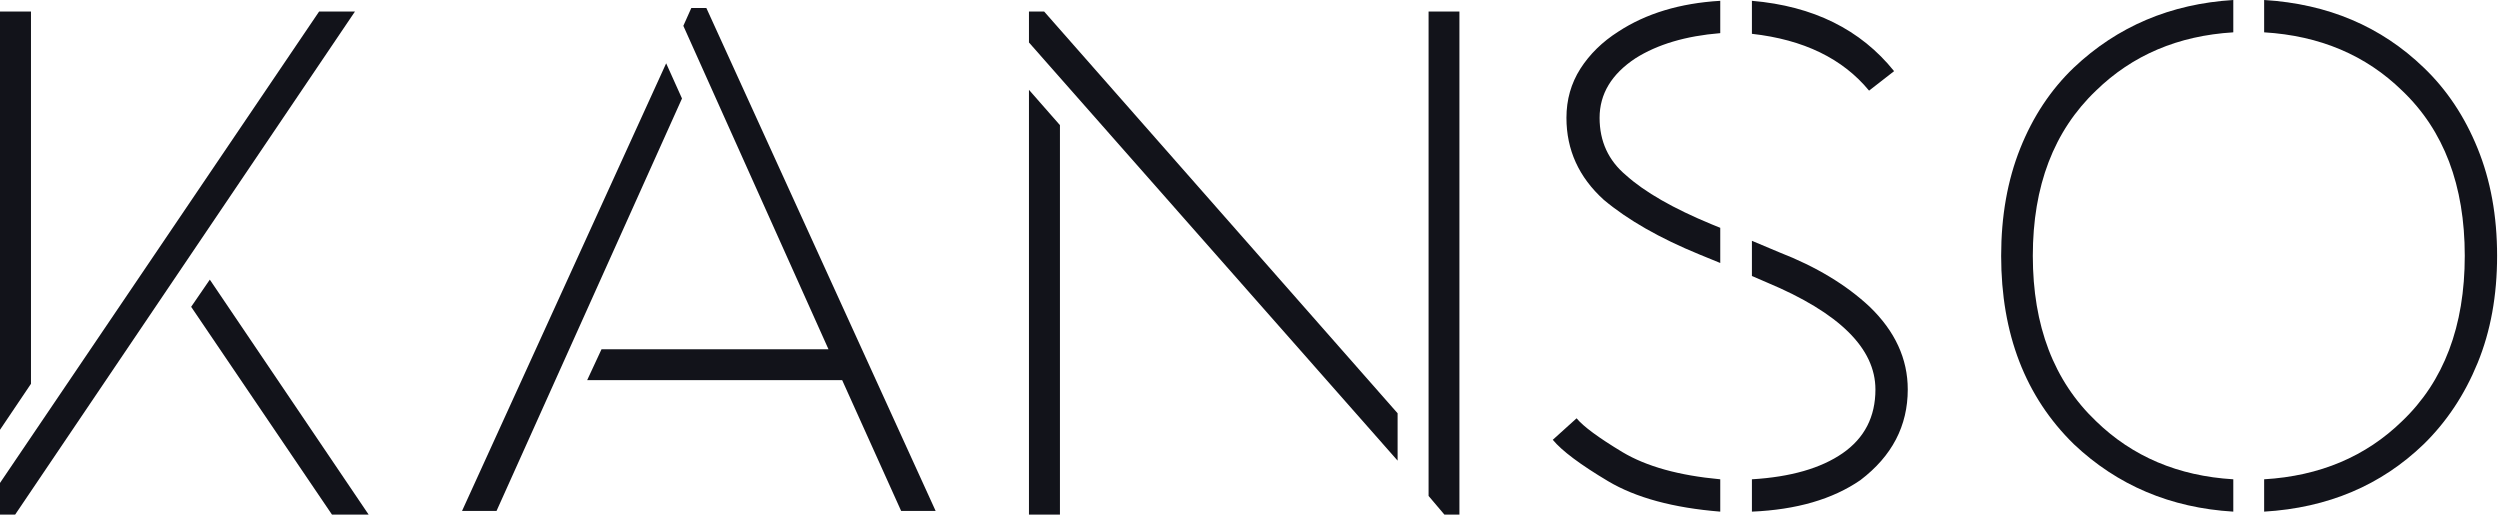
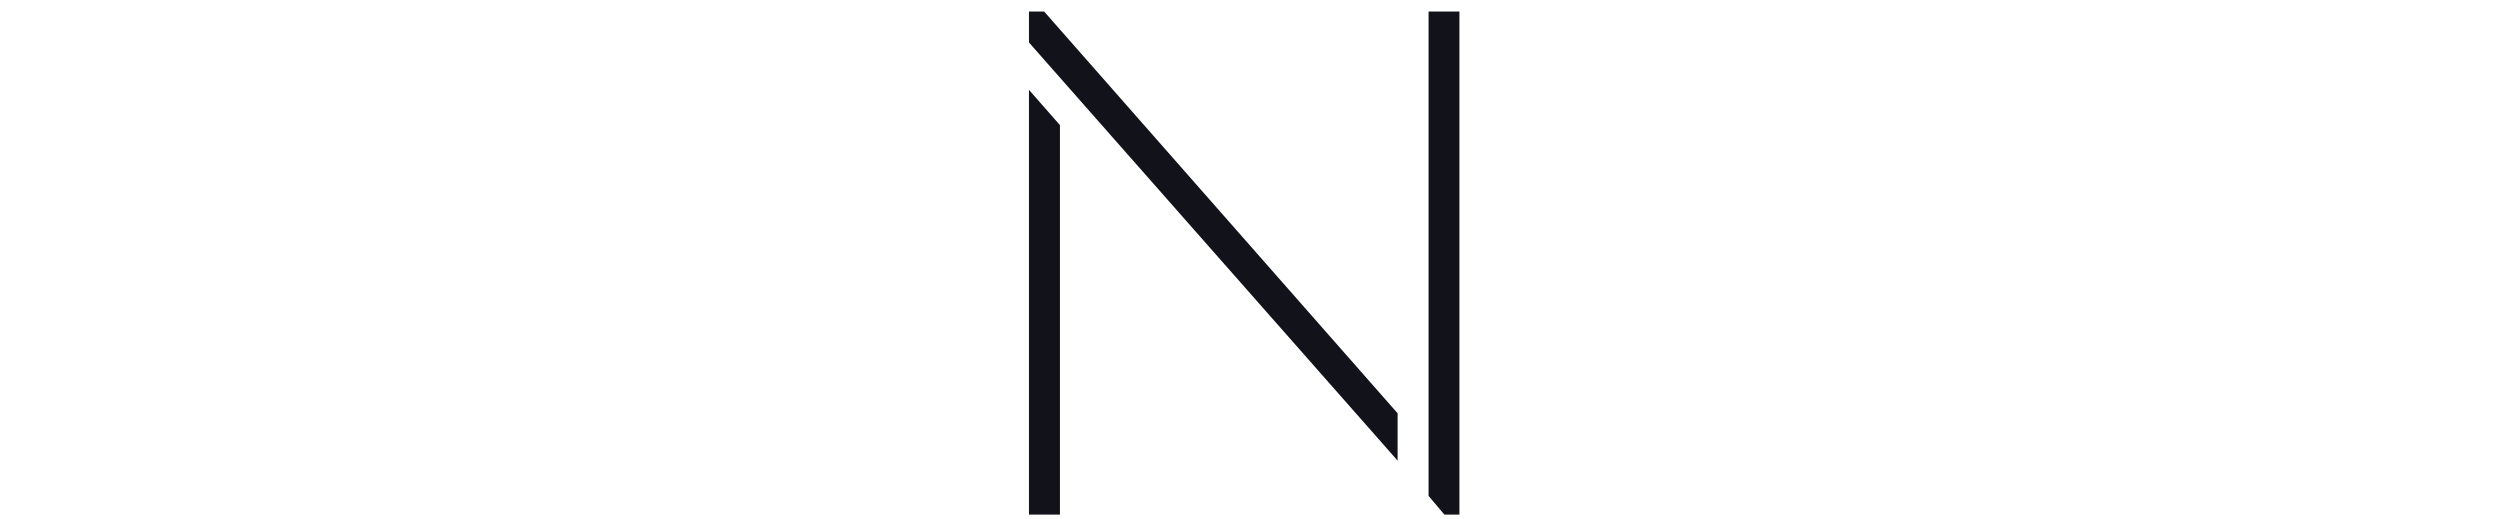
<svg xmlns="http://www.w3.org/2000/svg" fill="none" viewBox="0 0 385 80" height="80" width="385">
-   <path fill="#12131A" d="M0 66.188V1.771H4.771V59.104L0 66.188ZM2.333 79.25H0V74.375L49.146 1.771H54.667L2.333 79.25ZM56.771 79.25H51.125L29.438 47.25L32.312 43.063L56.771 79.25Z" />
-   <path fill="#12131A" d="M144.089 78.688H138.777L129.694 58.542H90.423L92.631 53.792H127.589L105.235 3.979L106.464 1.229H108.777L144.089 78.688ZM76.464 78.688H71.152L102.589 9.75L105.027 15.167L76.464 78.688Z" />
  <path fill="#12131A" d="M215.231 70.938L158.46 6.542V1.771H160.793L215.231 63.646V70.938ZM224.751 79.25H222.439L220.001 76.375V1.771H224.751V79.25ZM163.231 79.25H158.46V13.834L163.231 19.271V79.25Z" />
-   <path fill="#12131A" d="M264.92 40.5L261.712 39.188C255.587 36.677 250.675 33.87 246.982 30.771C243.149 27.302 241.232 23.094 241.232 18.146C241.232 15.354 241.946 12.833 243.378 10.583C244.821 8.333 246.764 6.432 249.212 4.875C253.488 2.073 258.722 0.49 264.92 0.125V5.104C259.613 5.536 255.258 6.828 251.857 8.979C248.175 11.412 246.337 14.469 246.337 18.146C246.337 21.771 247.696 24.724 250.42 27C253.295 29.583 257.68 32.099 263.587 34.542L264.92 35.083V40.5ZM287.837 13.958C283.764 9.016 277.753 6.099 269.795 5.208V0.125C279.238 0.932 286.534 4.542 291.691 10.958L287.837 13.958ZM269.795 78.792V73.812C275.764 73.453 280.425 72.115 283.774 69.792C287.133 67.458 288.816 64.188 288.816 59.979C288.816 53.646 283.243 48.156 272.107 43.5L269.795 42.5V37.083L274.003 38.854C279.68 41.062 284.326 43.865 287.941 47.25C291.842 51.016 293.795 55.26 293.795 59.979C293.795 65.594 291.363 70.245 286.503 73.938C282.222 76.885 276.654 78.5 269.795 78.792ZM264.92 78.792C257.68 78.208 251.925 76.646 247.649 74.104C243.368 71.552 240.529 69.427 239.128 67.729L242.795 64.417C243.821 65.667 246.175 67.406 249.857 69.625C253.55 71.833 258.571 73.229 264.92 73.812V78.792Z" />
-   <path fill="#12131A" d="M343.928 78.792C334.261 78.208 326.074 74.745 319.365 68.396C311.907 61.094 308.178 51.427 308.178 39.396C308.178 33.271 309.157 27.76 311.115 22.854C313.074 17.953 315.824 13.807 319.365 10.417C326.074 4.073 334.261 0.599 343.928 0V4.979C335.438 5.495 328.391 8.49 322.782 13.958C316.292 20.156 313.053 28.635 313.053 39.396C313.053 50.177 316.292 58.661 322.782 64.854C328.391 70.312 335.438 73.302 343.928 73.812V78.792ZM348.678 78.792V73.812C357.245 73.302 364.329 70.312 369.928 64.854C376.355 58.729 379.574 50.245 379.574 39.396C379.574 28.552 376.355 20.073 369.928 13.958C364.329 8.49 357.245 5.495 348.678 4.979V0C358.495 0.599 366.688 4.073 373.261 10.417C376.803 13.807 379.563 17.953 381.553 22.854C383.553 27.76 384.553 33.271 384.553 39.396C384.553 45.521 383.553 51.021 381.553 55.896C379.563 60.76 376.803 64.927 373.261 68.396C366.688 74.745 358.495 78.208 348.678 78.792Z" />
</svg>